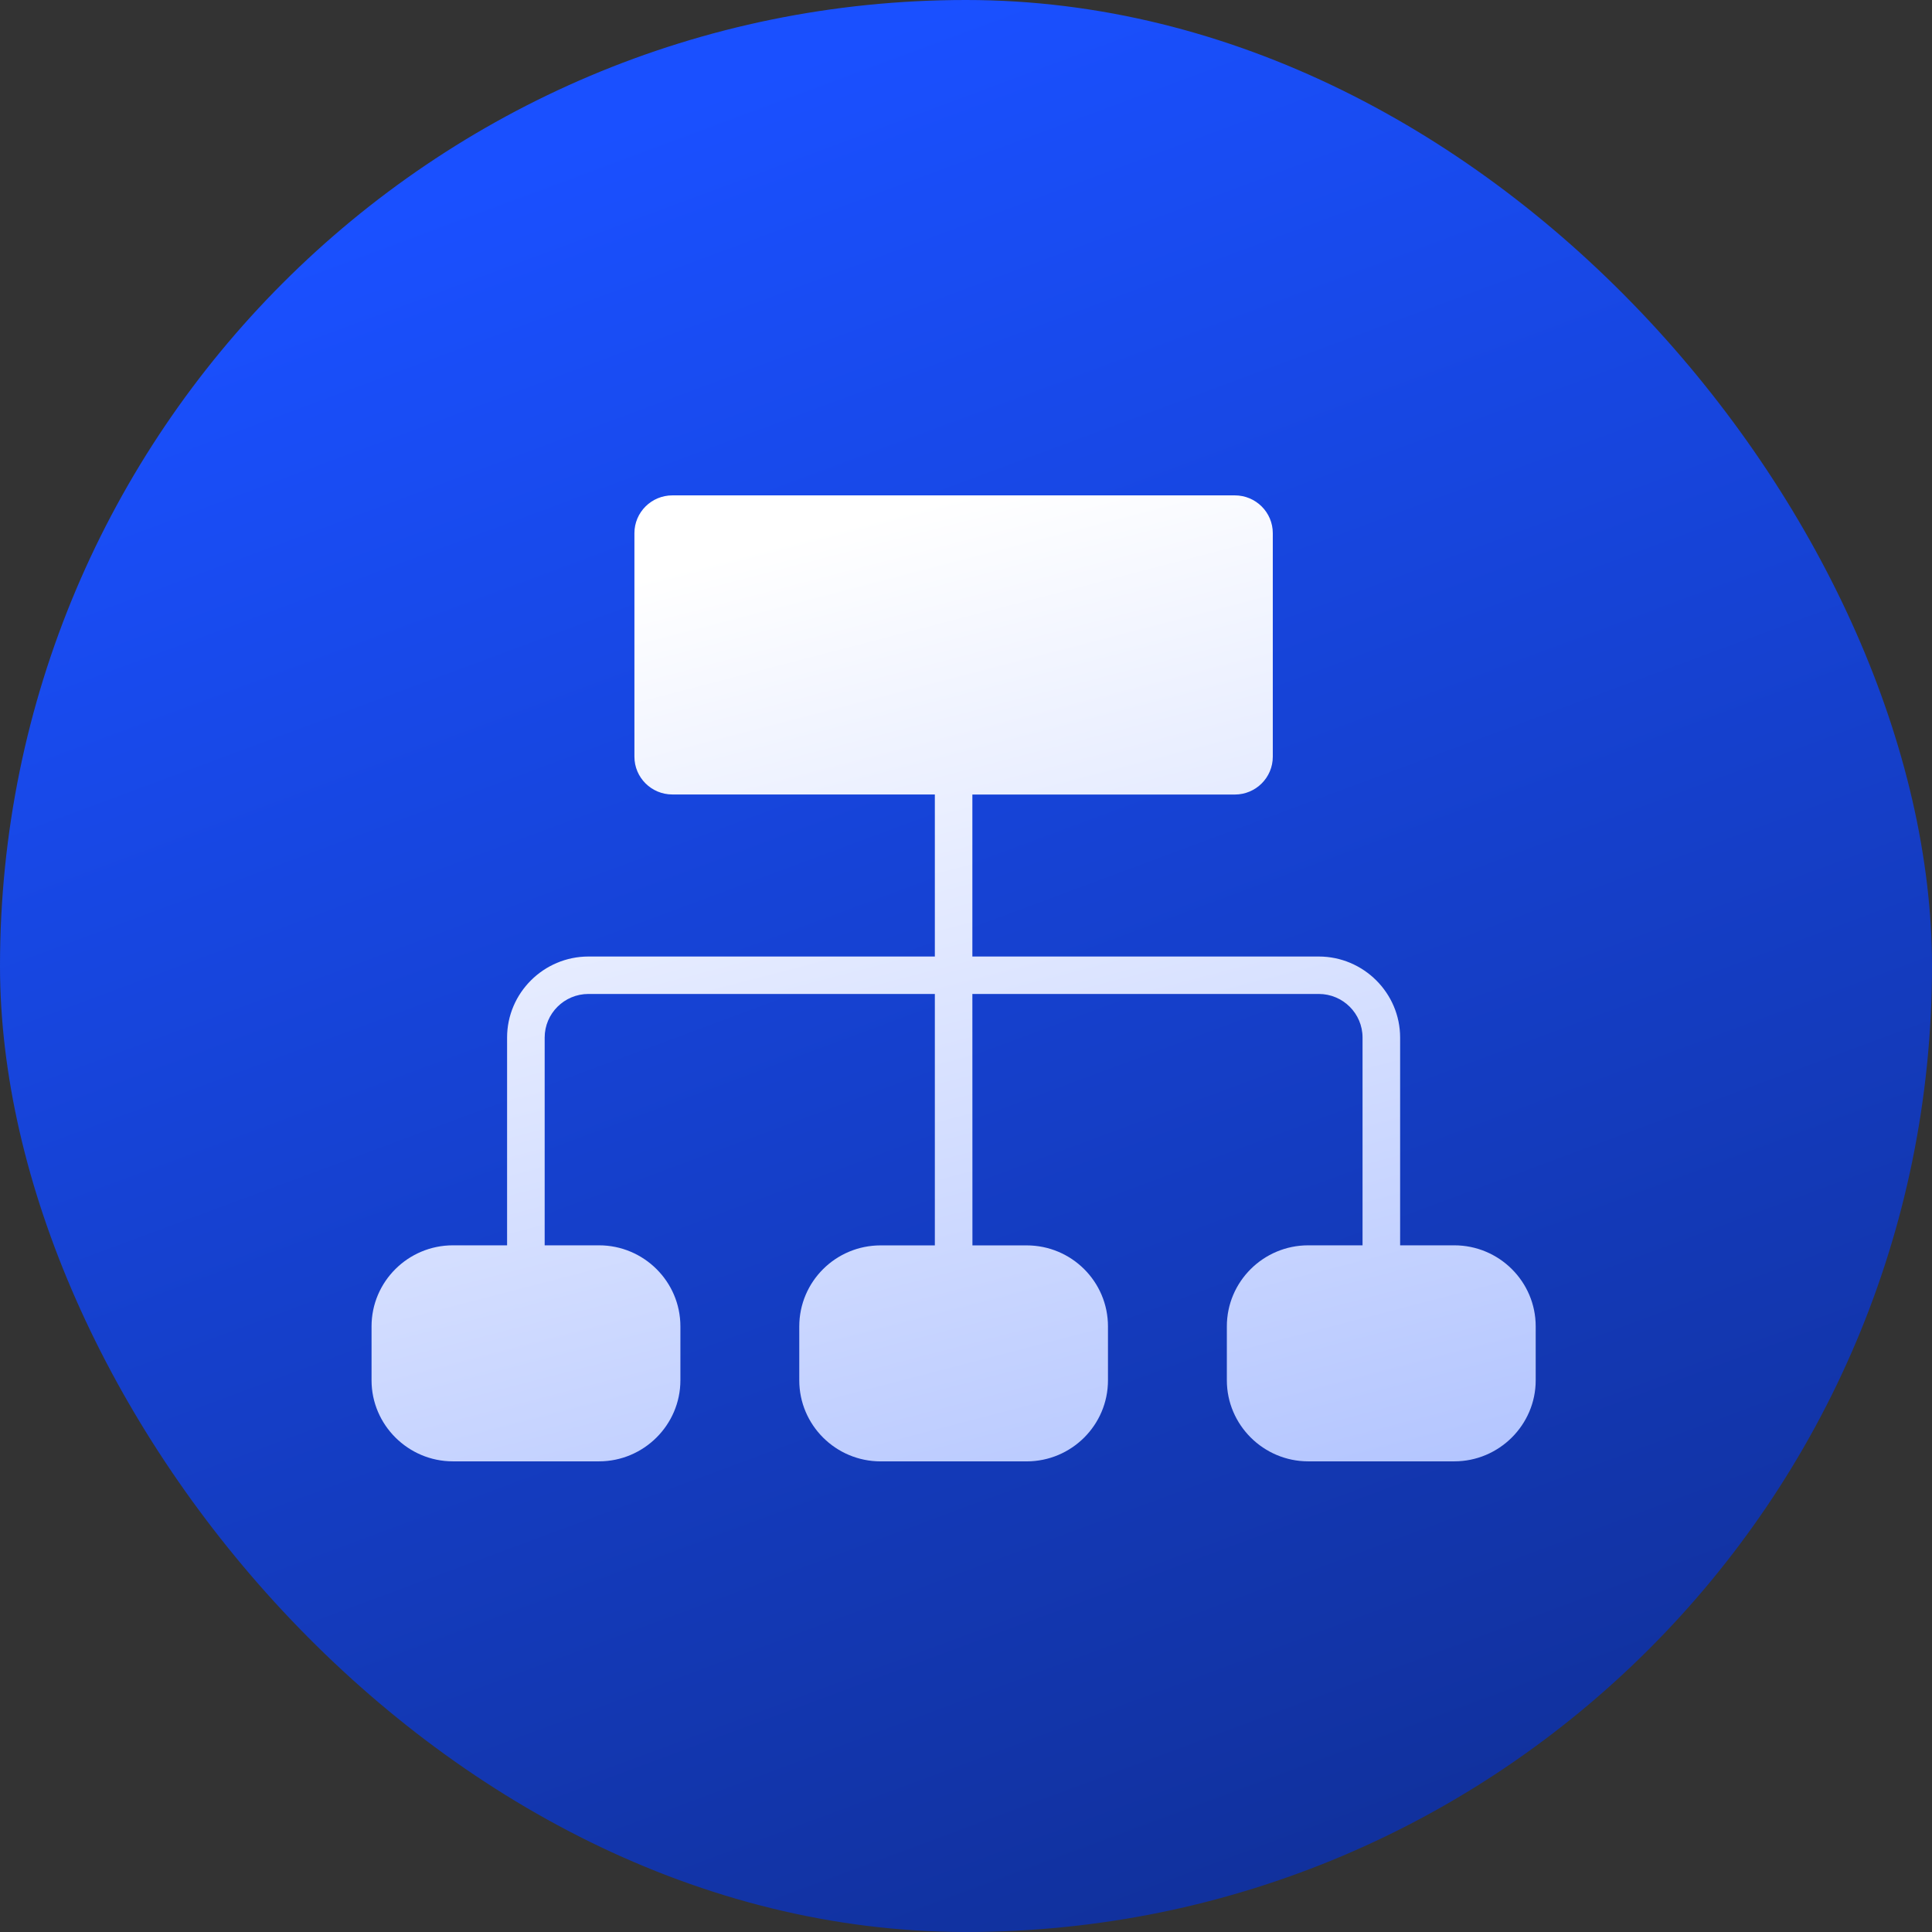
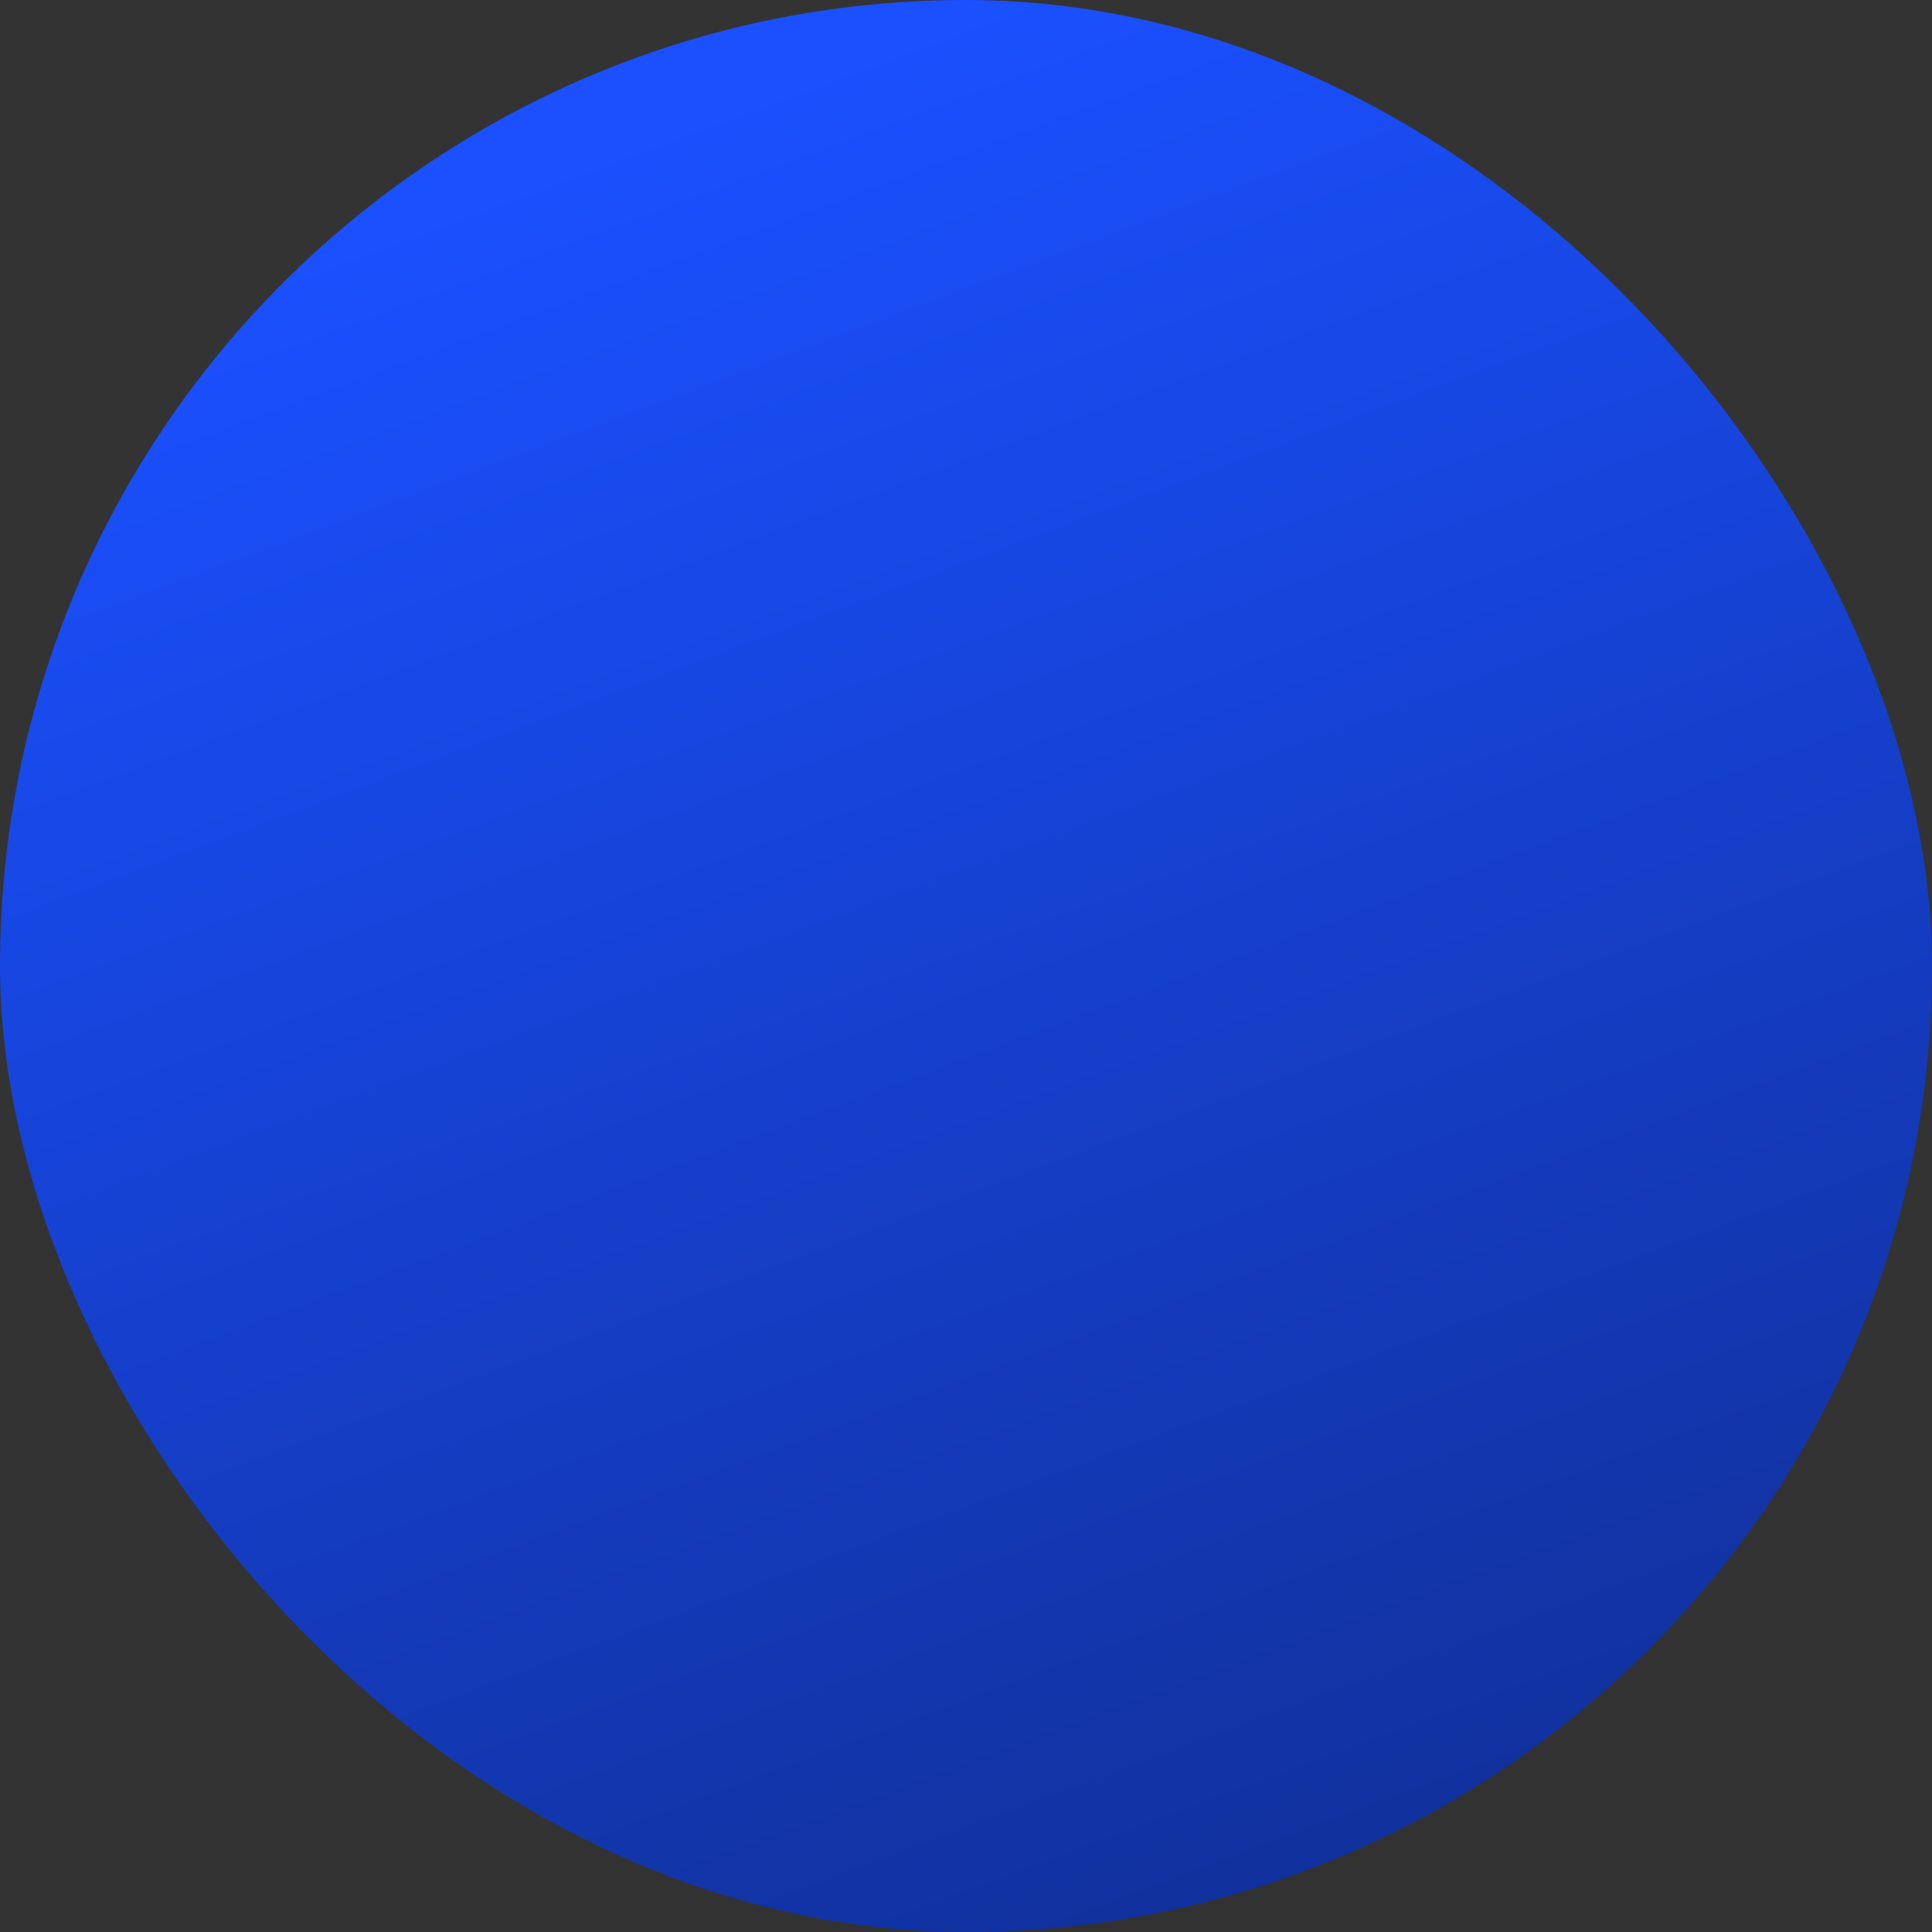
<svg xmlns="http://www.w3.org/2000/svg" width="64" height="64" viewBox="0 0 64 64" fill="none">
  <rect x="0" y="0" width="64" height="64" fill="#333333" stroke="none" />
  <rect width="64" height="64" rx="32" fill="url(#paint0_linear_2_958)" />
-   <path d="M48.176 41.253H46.381V34.37C46.381 32.894 45.168 31.686 43.685 31.686H32.211V26.32H40.905C41.6 26.32 42.163 25.759 42.163 25.067V17.662C42.163 16.971 41.6 16.41 40.905 16.41H22.274C21.579 16.41 21.016 16.971 21.016 17.662V25.066C21.016 25.758 21.579 26.318 22.274 26.318H30.968V31.686H19.494C18.011 31.686 16.798 32.894 16.798 34.37V41.253H15.003C13.519 41.253 12.308 42.455 12.308 43.937V45.725C12.308 47.201 13.521 48.409 15.003 48.409H19.843C21.326 48.409 22.539 47.201 22.539 45.725V43.937C22.539 42.455 21.327 41.253 19.843 41.253H18.043V34.37C18.043 33.573 18.693 32.926 19.494 32.926H30.968V41.255H29.173C27.684 41.255 26.477 42.456 26.477 43.939V45.726C26.477 47.204 27.684 48.41 29.173 48.41H34.008C35.497 48.41 36.703 47.204 36.703 45.726V43.939C36.703 42.456 35.497 41.255 34.008 41.255H32.213L32.211 32.926H43.685C44.486 32.926 45.136 33.573 45.136 34.37V41.253H43.337C41.852 41.253 40.641 42.455 40.641 43.937V45.725C40.641 47.201 41.854 48.409 43.337 48.409H48.176C49.659 48.409 50.872 47.201 50.872 45.725V43.937C50.872 42.455 49.66 41.253 48.176 41.253Z" fill="url(#paint1_linear_2_958)" />
  <defs>
    <linearGradient id="paint0_linear_2_958" x1="32" y1="6.7234e-07" x2="77.12" y2="121.28" gradientUnits="userSpaceOnUse">
      <stop stop-color="#1A50FF" />
      <stop offset="1" stop-color="#070F33" />
    </linearGradient>
    <linearGradient id="paint1_linear_2_958" x1="31.59" y1="16.41" x2="58.68" y2="120.427" gradientUnits="userSpaceOnUse">
      <stop stop-color="white" />
      <stop offset="1" stop-color="#1A50FF" />
    </linearGradient>
  </defs>
</svg>